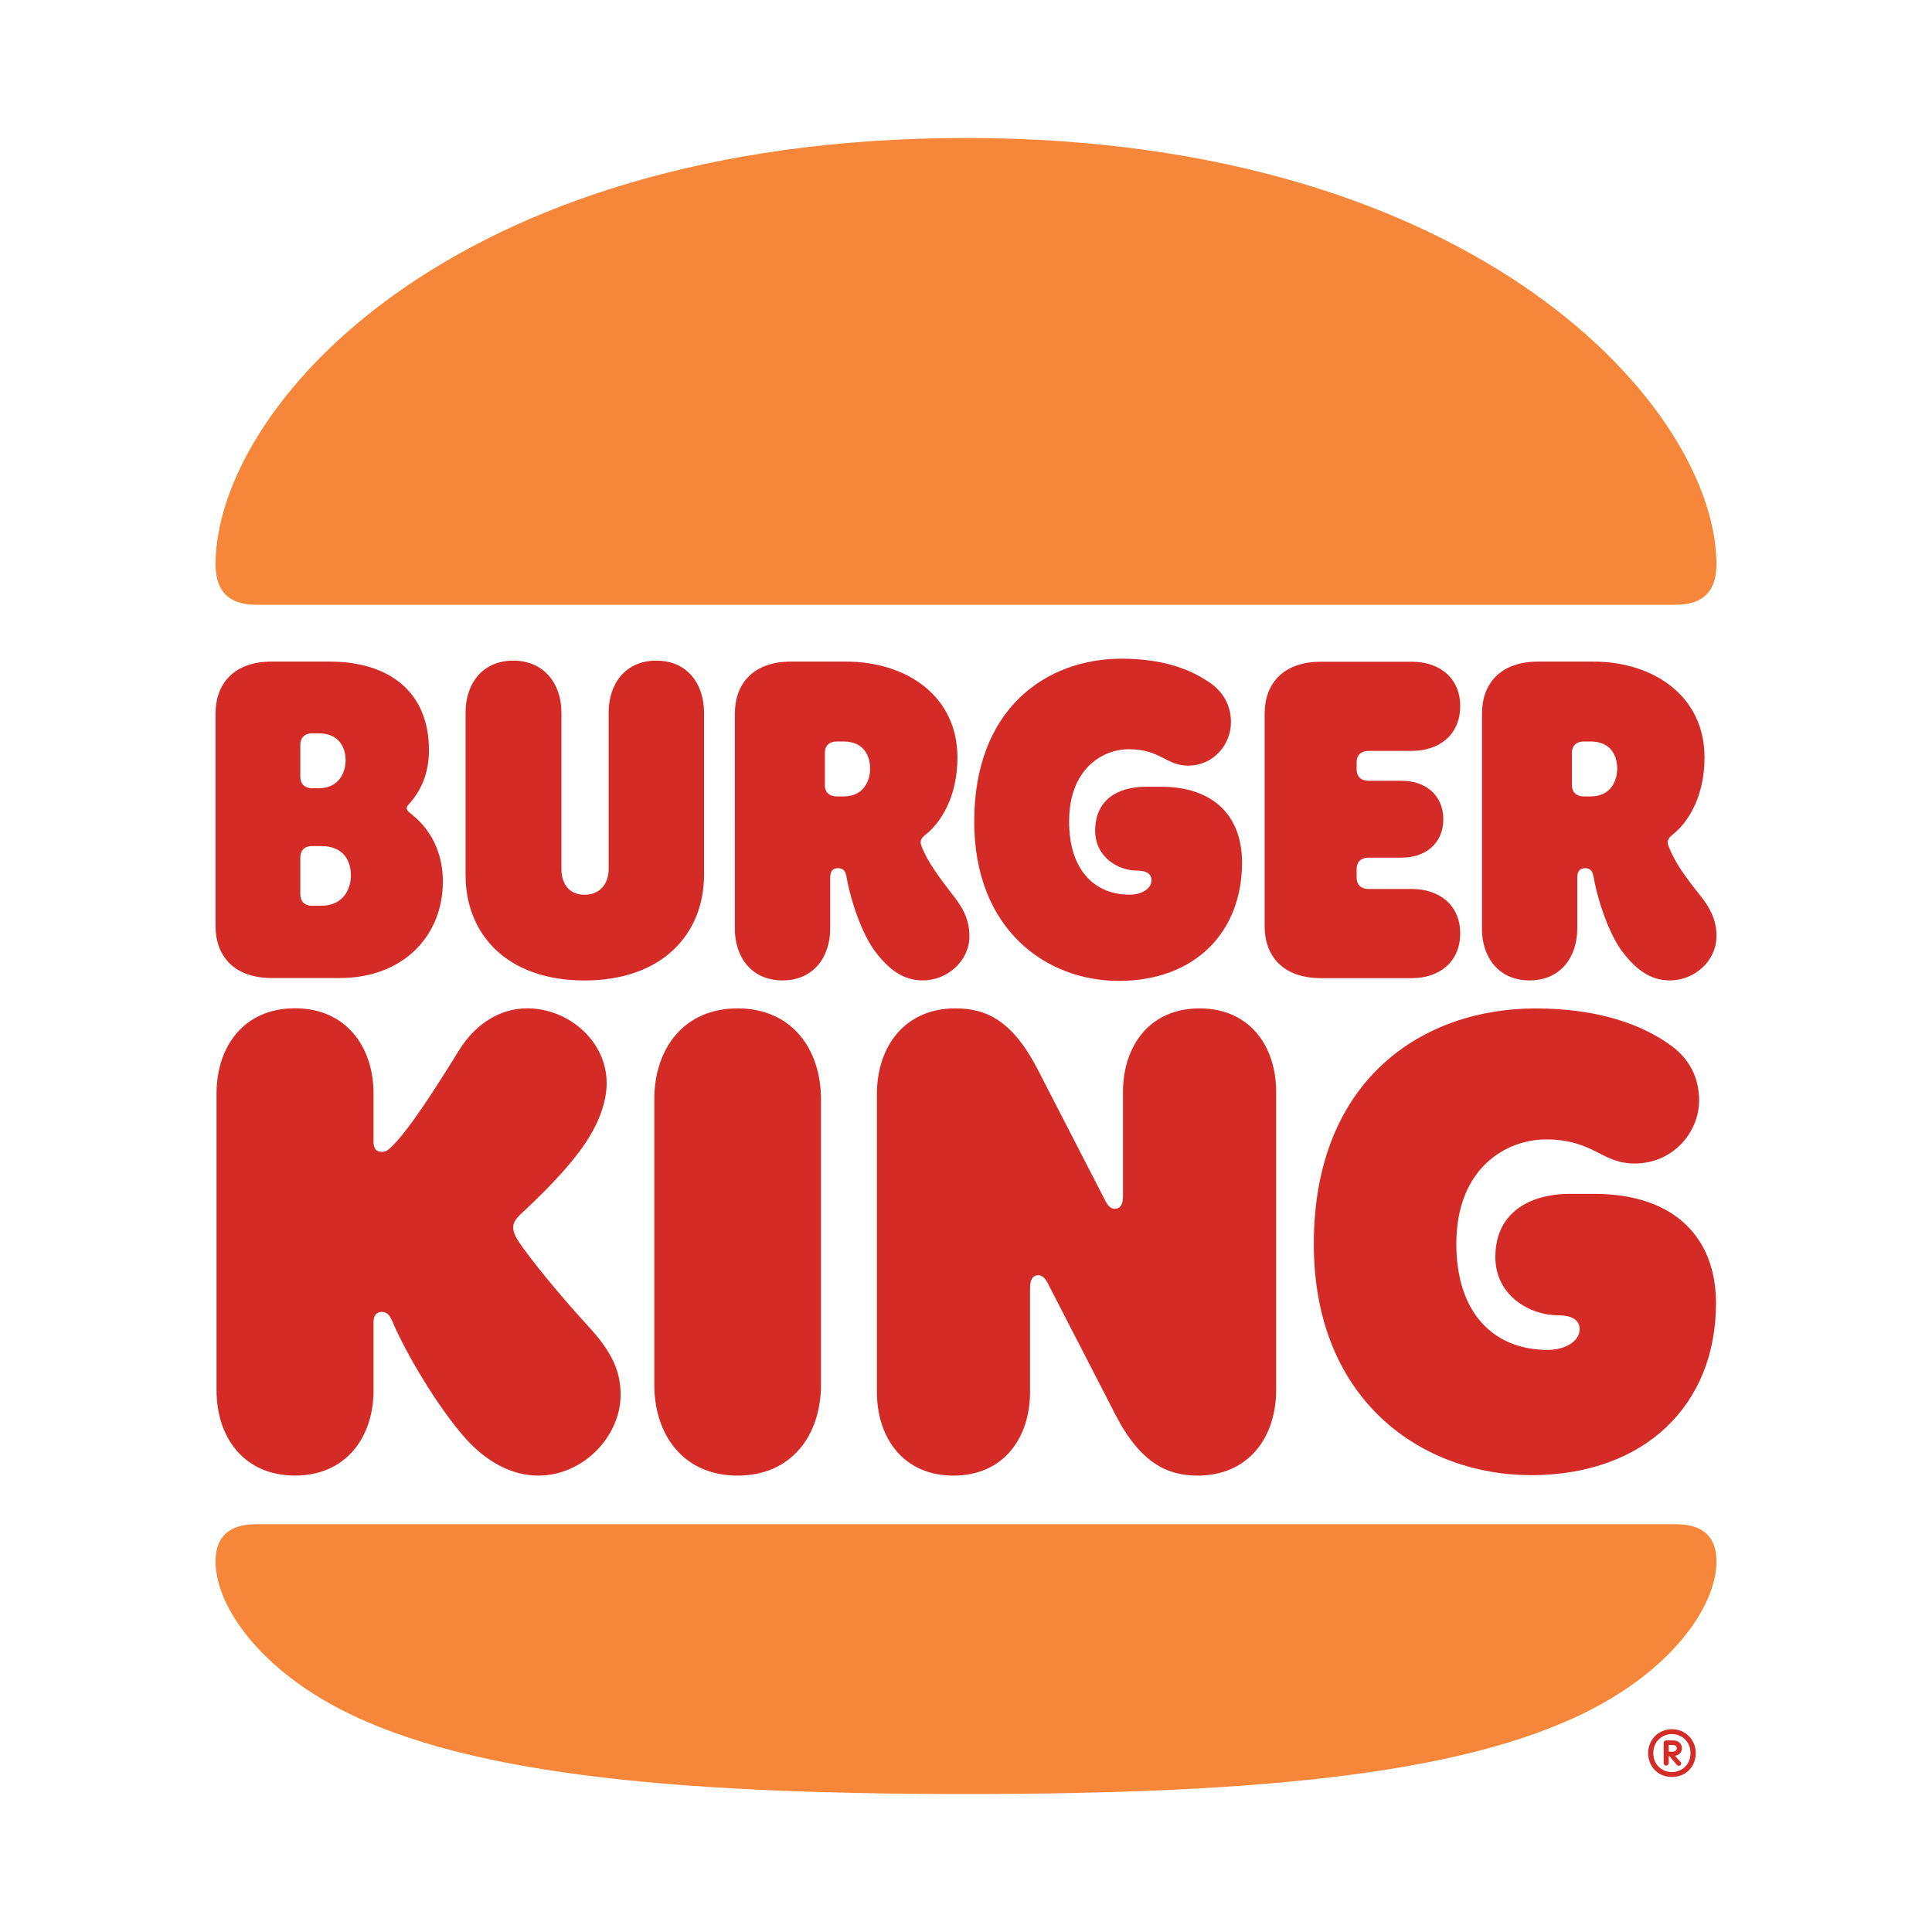
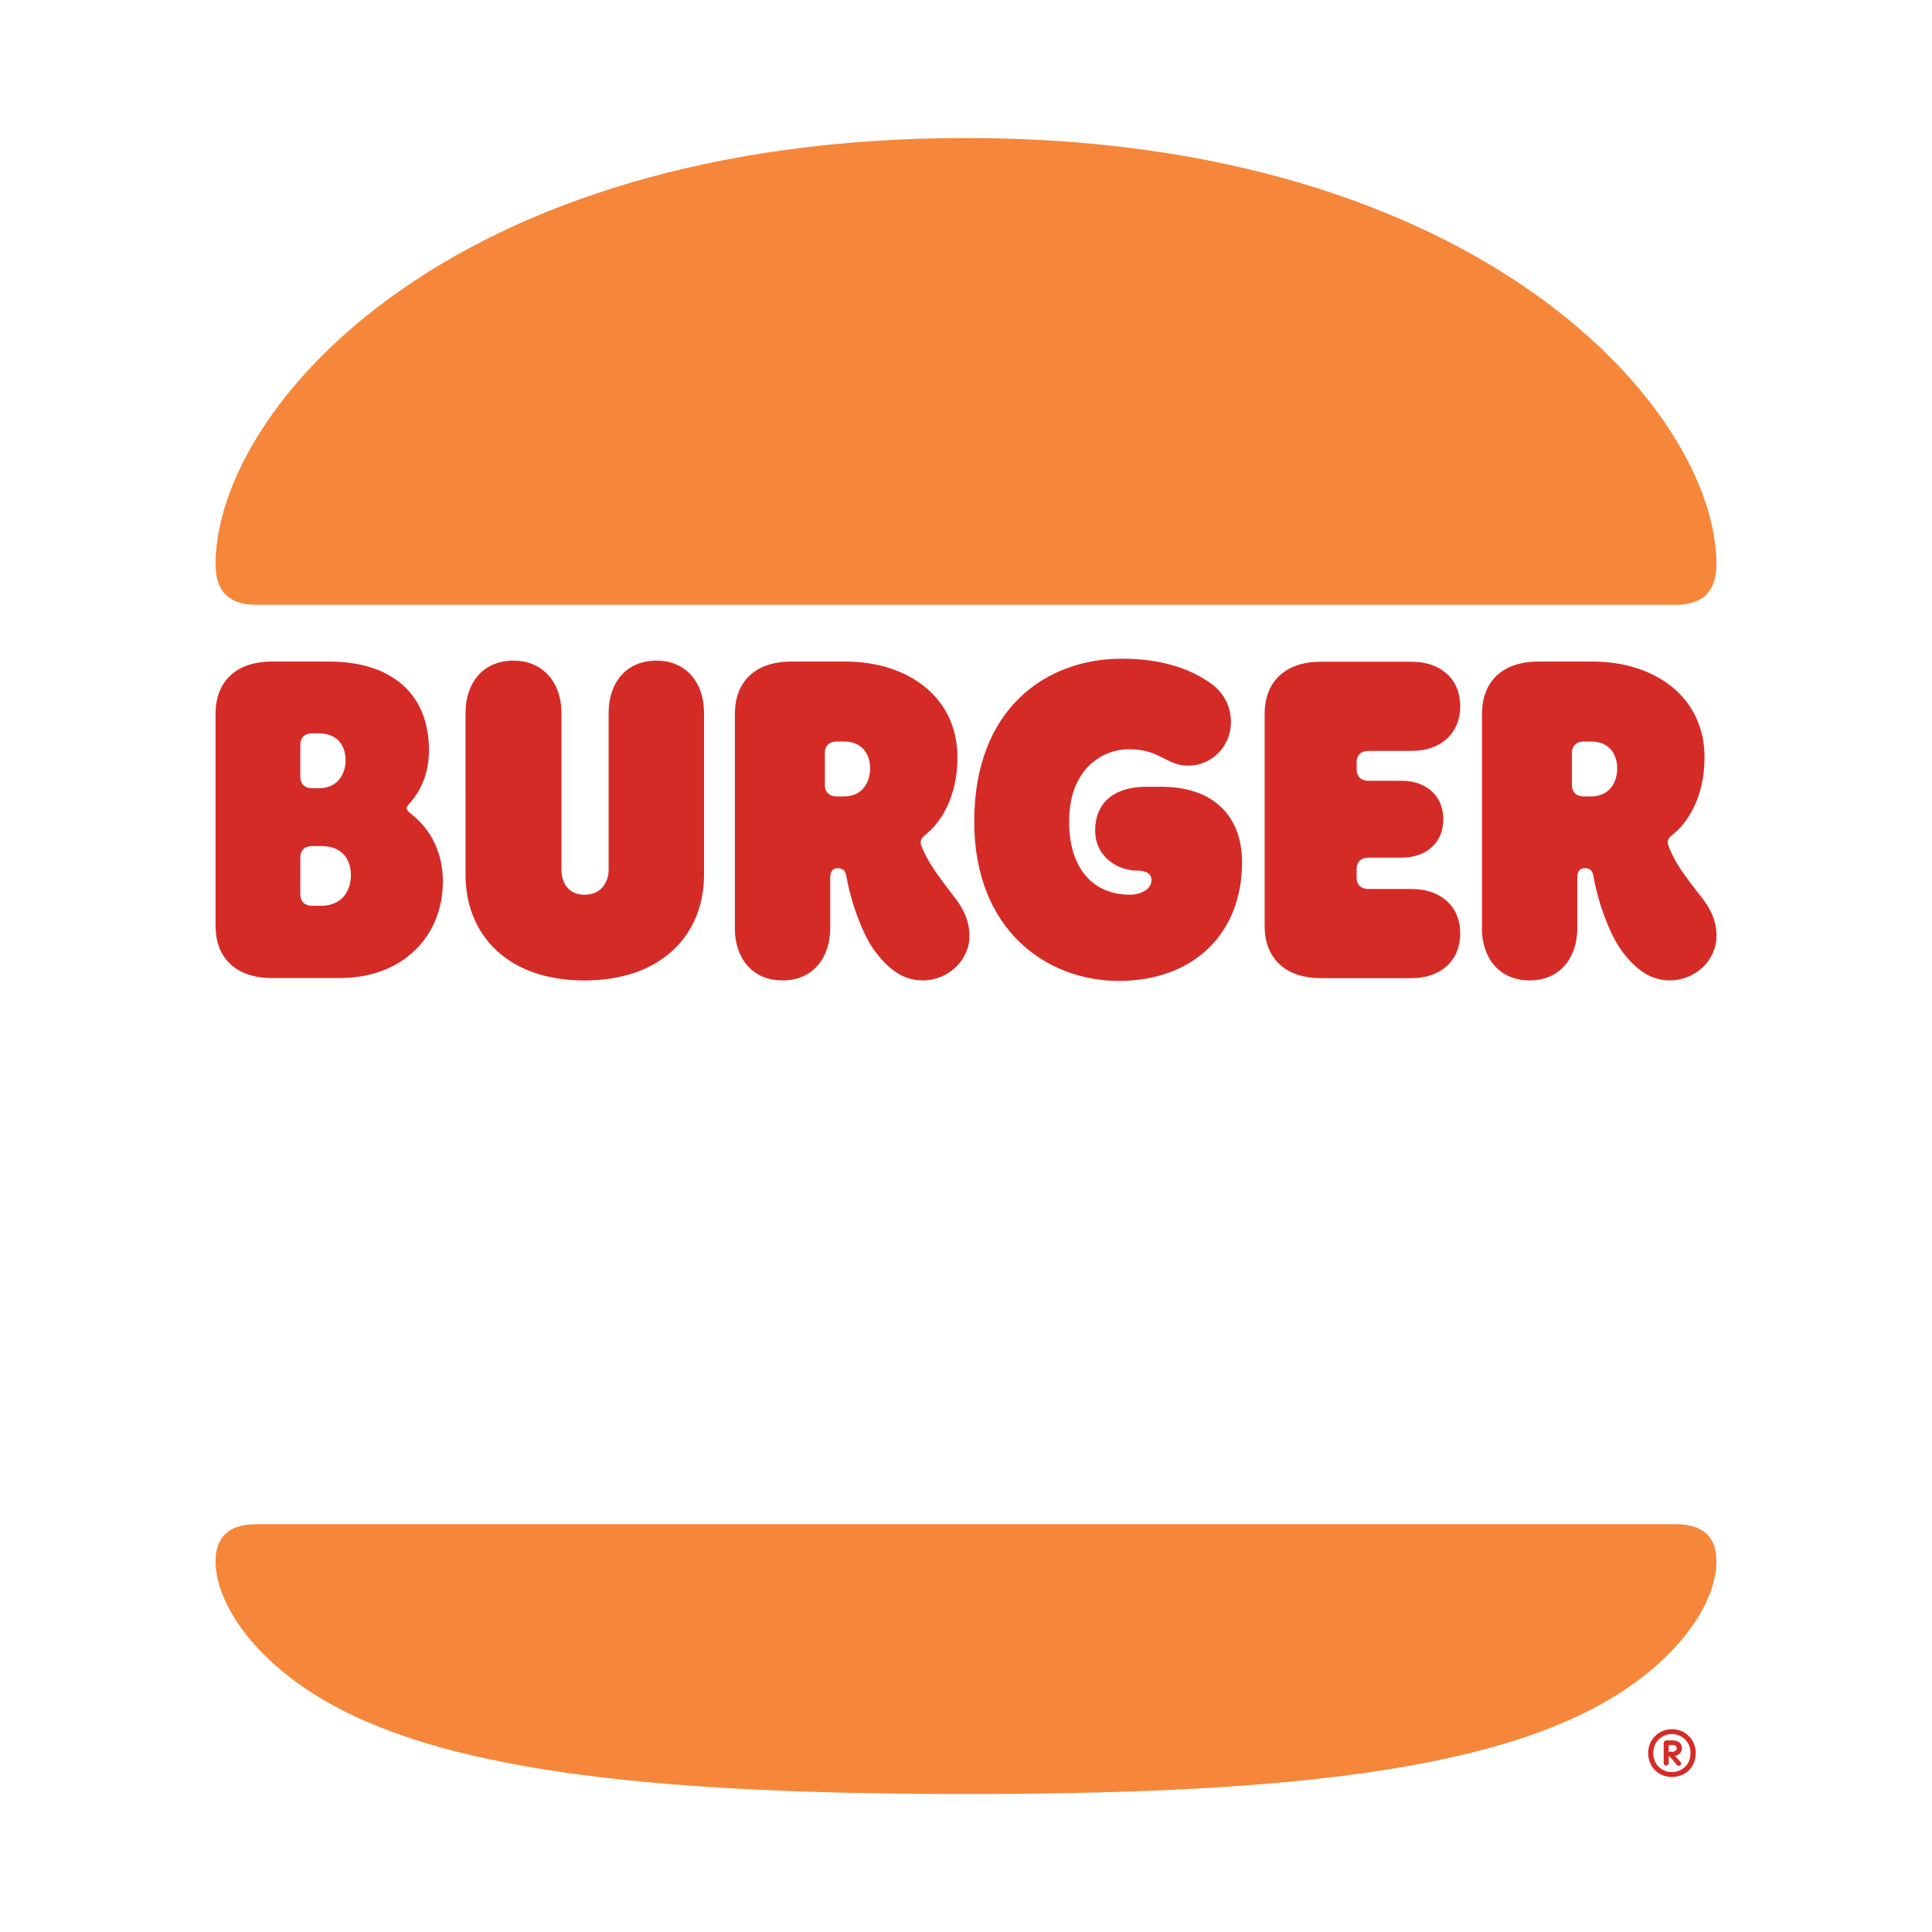
<svg xmlns="http://www.w3.org/2000/svg" version="1.1" id="burgerking-logo" x="0px" y="0px" width="350" height="350" viewBox="0 0 350 350" enable-background="new 0 0 350 350" xml:space="preserve">
  <path fill="#F68639" d="M303.62,276.13c5.06,0,7.33,2.44,7.33,6.72c0,7.5-6.89,17.98-20.51,25.66C267.76,321.33,228.84,325,175,325  c-53.84,0-92.76-3.67-115.44-16.49c-13.61-7.68-20.51-18.15-20.51-25.66c0-4.27,2.27-6.72,7.33-6.72H303.62z M310.95,102.23  C310.95,74.3,268.11,25,175,25C81.02,25,39.05,74.3,39.05,102.23c0,4.71,2.27,7.33,7.33,7.33h257.24  C308.68,109.55,310.95,106.94,310.95,102.23z" />
  <path fill="#D52B27" d="M286.95,144.28c-1.48,0-2.18-0.87-2.18-2.01v-5.93c0-1.13,0.7-2.01,2.18-2.01h1.22c3.67,0,4.8,2.62,4.8,4.89  c0,2.18-1.13,5.06-4.8,5.06H286.95z M219.68,124.04c-3.67-2.71-8.81-4.71-16.49-4.71c-13.52,0-26.7,8.9-26.7,29.49  c0,19.72,13.18,28.88,26.18,28.88c13.7,0,22.34-8.73,22.34-21.47c0-8.12-4.89-13.7-14.66-13.7h-2.79c-5.15,0-9.16,2.44-9.16,7.94  c0,4.89,4.28,7.24,7.5,7.24c1.66,0,2.7,0.52,2.7,1.75c0,1.57-1.83,2.62-3.93,2.62c-6.54,0-10.99-4.63-10.99-13.26  c0-9.6,6.11-13.09,10.82-13.09c5.76,0,6.72,2.97,10.73,2.97c4.63,0,7.77-3.84,7.77-7.85C222.99,127.88,221.68,125.61,219.68,124.04z   M253.97,155.37h-6.02c-1.48,0-2.18,0.87-2.18,2.01v1.66c0,1.13,0.7,2.01,2.18,2.01h7.85c4.89,0,8.73,2.88,8.73,8.03  c0,5.24-3.84,8.12-8.73,8.12h-16.49c-6.89,0-10.21-4.01-10.21-9.42v-38.48c0-5.41,3.32-9.42,10.21-9.42h16.49  c4.89,0,8.73,2.88,8.73,8.03c0,5.24-3.84,8.12-8.73,8.12h-7.85c-1.48,0-2.18,0.87-2.18,2.01v1.4c0,1.13,0.7,2.01,2.18,2.01h6.02  c4.19,0,7.5,2.53,7.5,6.98C261.47,152.84,258.16,155.37,253.97,155.37z M268.46,168.19c0,5.24,3.05,9.42,8.64,9.42  c5.58,0,8.64-4.19,8.64-9.42v-9.25c0-1.14,0.52-1.66,1.4-1.66c1.05,0,1.4,0.61,1.57,1.66c0.79,4.45,2.88,10.47,5.24,13.52  c2.97,3.93,5.76,5.15,8.55,5.15c4.54,0,8.46-3.58,8.46-8.03c0-2.97-1.22-5.15-2.79-7.15c-2.97-3.75-4.8-6.2-5.93-9.25  c-0.26-0.7-0.09-1.31,0.7-1.92c2.71-2.1,5.85-6.72,5.85-14.05c0-11.08-9.16-17.36-20.24-17.36h-9.86c-6.89,0-10.21,4.01-10.21,9.42  V168.19z M133.12,168.19c0,5.24,3.05,9.42,8.64,9.42c5.58,0,8.64-4.19,8.64-9.42v-9.25c0-1.14,0.52-1.66,1.4-1.66  c1.05,0,1.4,0.61,1.57,1.66c0.79,4.45,2.88,10.47,5.24,13.52c2.97,3.93,5.76,5.15,8.55,5.15c4.54,0,8.46-3.58,8.46-8.03  c0-2.97-1.22-5.15-2.79-7.15c-2.53-3.32-4.8-6.2-5.93-9.25c-0.26-0.7-0.09-1.31,0.7-1.92c2.71-2.1,5.85-6.72,5.85-14.05  c0-11.08-9.16-17.36-20.25-17.36h-9.86c-6.89,0-10.21,4.01-10.21,9.42V168.19z M151.61,144.28c-1.48,0-2.18-0.87-2.18-2.01v-5.93  c0-1.13,0.7-2.01,2.18-2.01h1.22c3.67,0,4.8,2.62,4.8,4.89c0,2.18-1.13,5.06-4.8,5.06H151.61z M56.59,153.27h1.57  c4.19,0,5.41,2.79,5.41,5.32c0,2.27-1.22,5.5-5.41,5.5h-1.57c-1.48,0-2.18-0.87-2.18-2.01v-6.81  C54.41,154.15,55.1,153.27,56.59,153.27z M56.59,142.8c-1.48,0-2.18-0.87-2.18-2.01v-5.93c0-1.13,0.7-2.01,2.18-2.01h1.13  c3.75,0,4.89,2.62,4.89,4.89c0,2.09-1.13,5.06-4.89,5.06H56.59z M49.26,177.18h12.3c11.61,0,18.67-7.77,18.67-17.45  c0-7.77-4.63-11.34-5.67-12.22c-0.44-0.35-0.87-0.7-0.87-1.05c0-0.44,0.26-0.61,0.7-1.13c1.66-1.92,3.32-4.97,3.32-9.42  c0-10.47-7.07-16.06-18.06-16.06H49.26c-6.89,0-10.21,4.01-10.21,9.42v38.48C39.05,173.17,42.36,177.18,49.26,177.18z   M105.89,177.62c-14.14,0-21.55-8.46-21.55-19.11V129.1c0-5.24,3.05-9.42,8.64-9.42c5.58,0,8.73,4.19,8.73,9.42v28.45  c0,2.09,1.05,4.54,4.19,4.54c3.14,0,4.36-2.44,4.36-4.54V129.1c0-5.24,3.05-9.42,8.64-9.42c5.59,0,8.64,4.19,8.64,9.42v29.41  C127.53,169.15,120.03,177.62,105.89,177.62z" />
-   <path fill="#D52B27" d="M307.81,199.35c0,5.76-4.71,11.43-11.69,11.43c-6.02,0-7.42-4.36-16.06-4.36c-7.07,0-16.23,5.06-16.23,18.93  c0,12.48,6.72,19.2,16.58,19.2c2.97,0,5.76-1.48,5.76-3.75c0-1.83-1.66-2.53-4.01-2.53c-4.8,0-11.26-3.4-11.26-10.56  c0-7.85,5.93-11.43,13.61-11.43h4.28c14.75,0,22.08,8.11,22.08,19.81c0,18.5-13,31.15-33.51,31.15c-19.55,0-39.35-13.35-39.35-41.88  c0-29.84,19.81-42.67,40.14-42.67c11.34,0,19.37,2.88,24.69,6.81C305.89,191.75,307.81,195.07,307.81,199.35z M188.09,231.02  c0.7,0,1.22,0.44,1.83,1.66l12.13,23.56c4.63,8.99,9.6,11.08,14.92,11.08c9.16,0,14.22-6.89,14.22-15.53v-53.93  c0-8.46-4.89-15.18-13.87-15.18c-8.99,0-13.88,6.72-13.88,15.18v18.85c0,1.57-0.52,2.27-1.48,2.27c-0.7,0-1.22-0.44-1.83-1.66  L188,193.76c-4.63-8.99-9.42-11.08-14.92-11.08c-9.16,0-14.22,6.89-14.22,15.53v53.93c0,8.46,4.89,15.18,13.87,15.18  c8.99,0,13.87-6.72,13.87-15.18v-18.85C186.61,231.72,187.13,231.02,188.09,231.02z M67.67,251.88v-12.39  c0-1.05,0.44-1.83,1.48-1.83c1.4,0,1.75,1.4,2.1,2.09c2.01,4.8,7.85,15.01,13.26,21.03c3.67,4.01,8.2,6.54,13,6.54  c8.12,0,14.92-7.07,14.92-14.66c0-4.71-2.01-8.2-5.85-12.39c-4.89-5.32-10.65-12.3-12.74-15.53c-0.78-1.22-0.87-2.01-0.87-2.36  c0-0.96,0.52-1.66,1.57-2.62c2.44-2.27,8.46-7.94,11.78-13.09c2.53-3.93,3.58-7.5,3.58-10.47c0-7.59-6.89-13.53-14.4-13.53  c-4.8,0-9.34,2.71-12.39,7.68c-4.1,6.63-8.99,14.31-12.13,17.36c-0.79,0.79-1.22,0.96-1.83,0.96c-1.05,0-1.48-0.7-1.48-1.83v-8.73  c0-8.55-5.06-15.45-14.22-15.45c-9.25,0-14.22,6.89-14.22,15.45v53.75c0,8.55,4.97,15.45,14.22,15.45  C62.61,267.32,67.67,260.43,67.67,251.88z M148.73,199.17c0-9.16-5.32-16.49-15.1-16.49s-15.1,7.33-15.1,16.49v51.66  c0,9.16,5.32,16.49,15.1,16.49s15.1-7.33,15.1-16.49V199.17z" />
  <path fill="#D52B27" d="M298.58,317.57c0-2.34,1.82-4.31,4.31-4.31c2.49,0,4.31,1.96,4.31,4.31c0,2.52-1.82,4.34-4.31,4.34  C300.39,321.91,298.58,320.06,298.58,317.57z M306.25,317.57c0-2.17-1.7-3.43-3.37-3.43c-1.67,0-3.37,1.26-3.37,3.43  c0,2.26,1.7,3.46,3.37,3.46C304.56,321.03,306.25,319.83,306.25,317.57z M301.39,319.42v-3.66c0-0.23,0.21-0.47,0.44-0.47h1.23  c0.97,0,1.64,0.59,1.64,1.38c0,0.67-0.38,1.26-1.26,1.41l0.97,1.08c0.09,0.09,0.15,0.2,0.15,0.29c0,0.26-0.18,0.44-0.44,0.44  c-0.18,0-0.29-0.09-0.38-0.21l-1.29-1.52h-0.15v1.26c0,0.23-0.21,0.44-0.47,0.44C301.6,319.86,301.39,319.65,301.39,319.42z   M302.94,317.34c0.53,0,0.82-0.26,0.82-0.62c0-0.38-0.26-0.59-0.73-0.59h-0.73v1.2H302.94z" />
</svg>